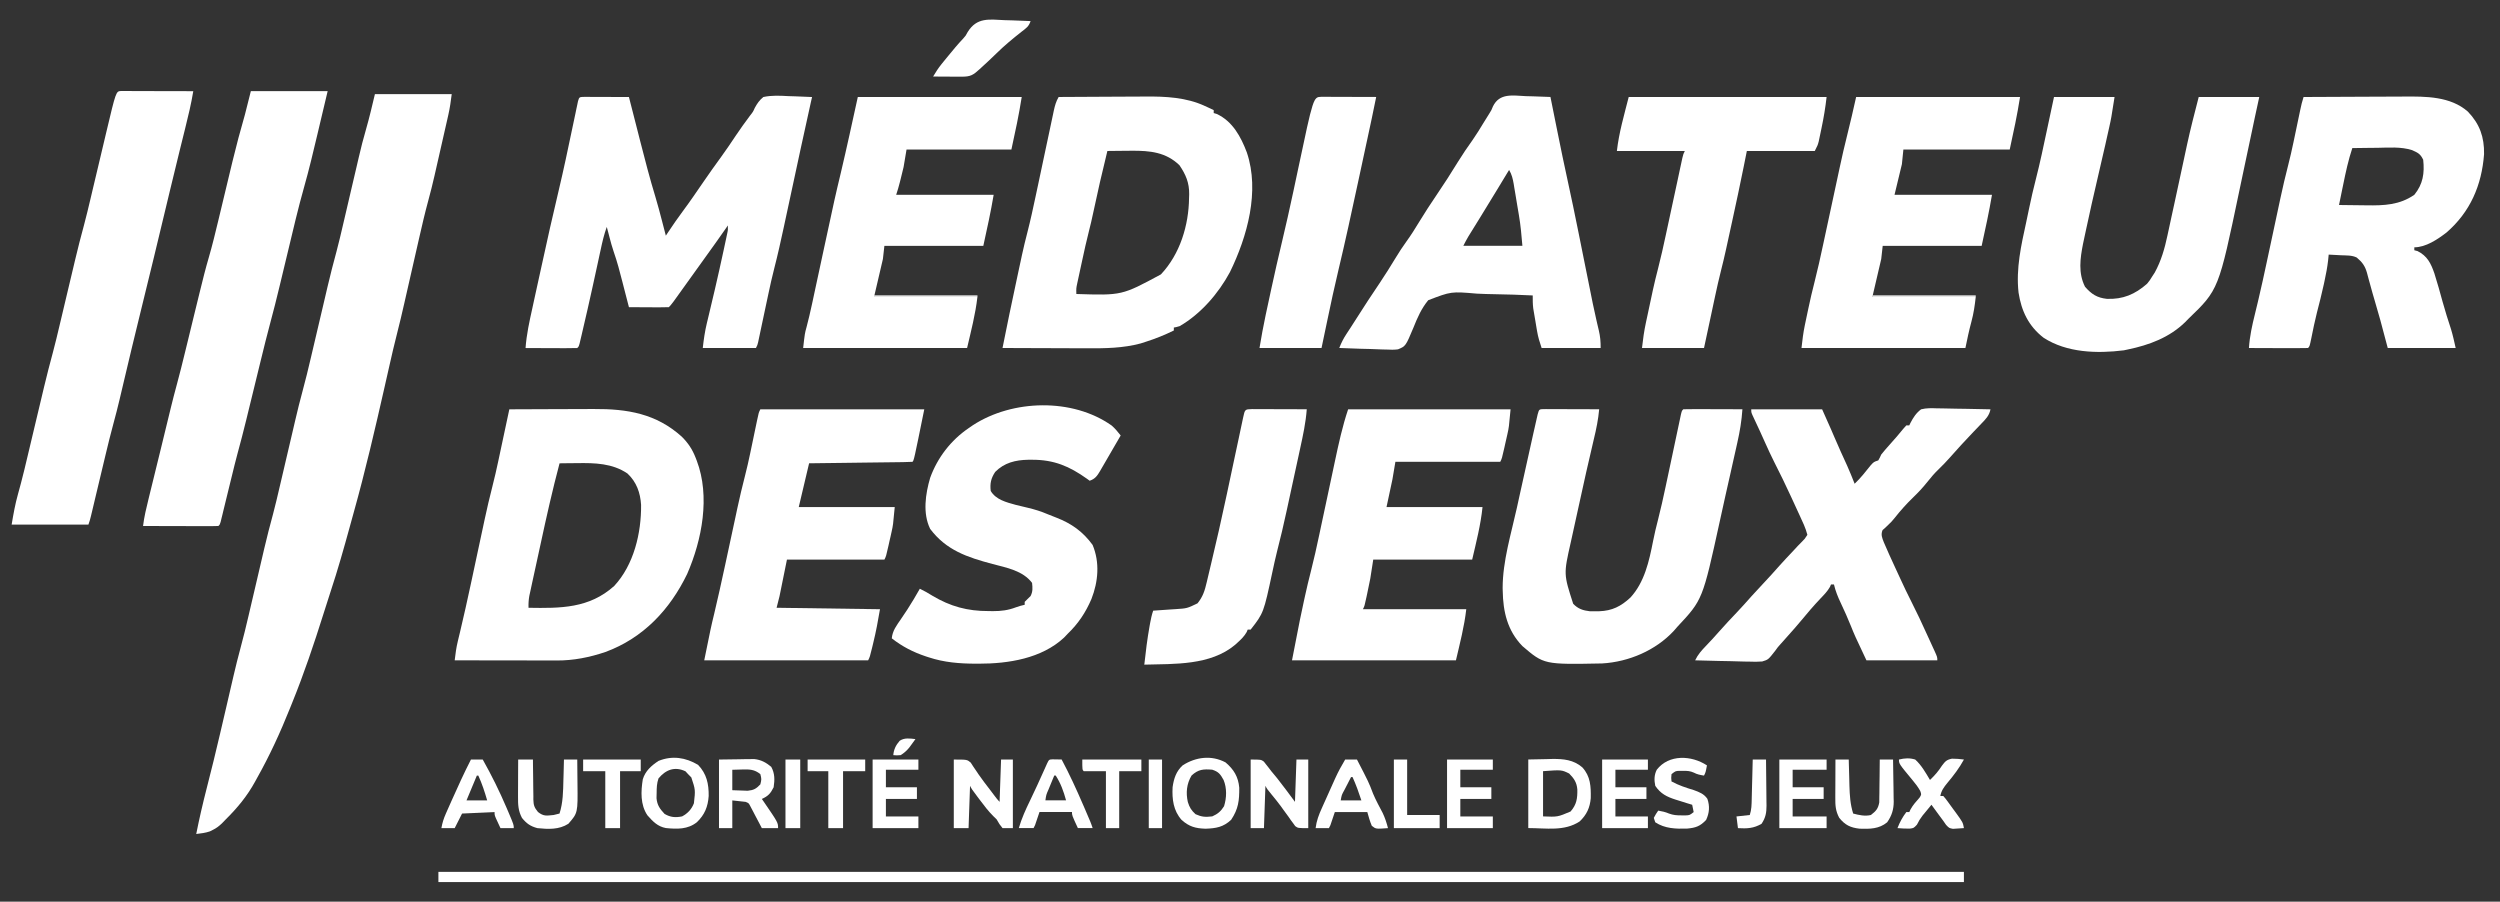
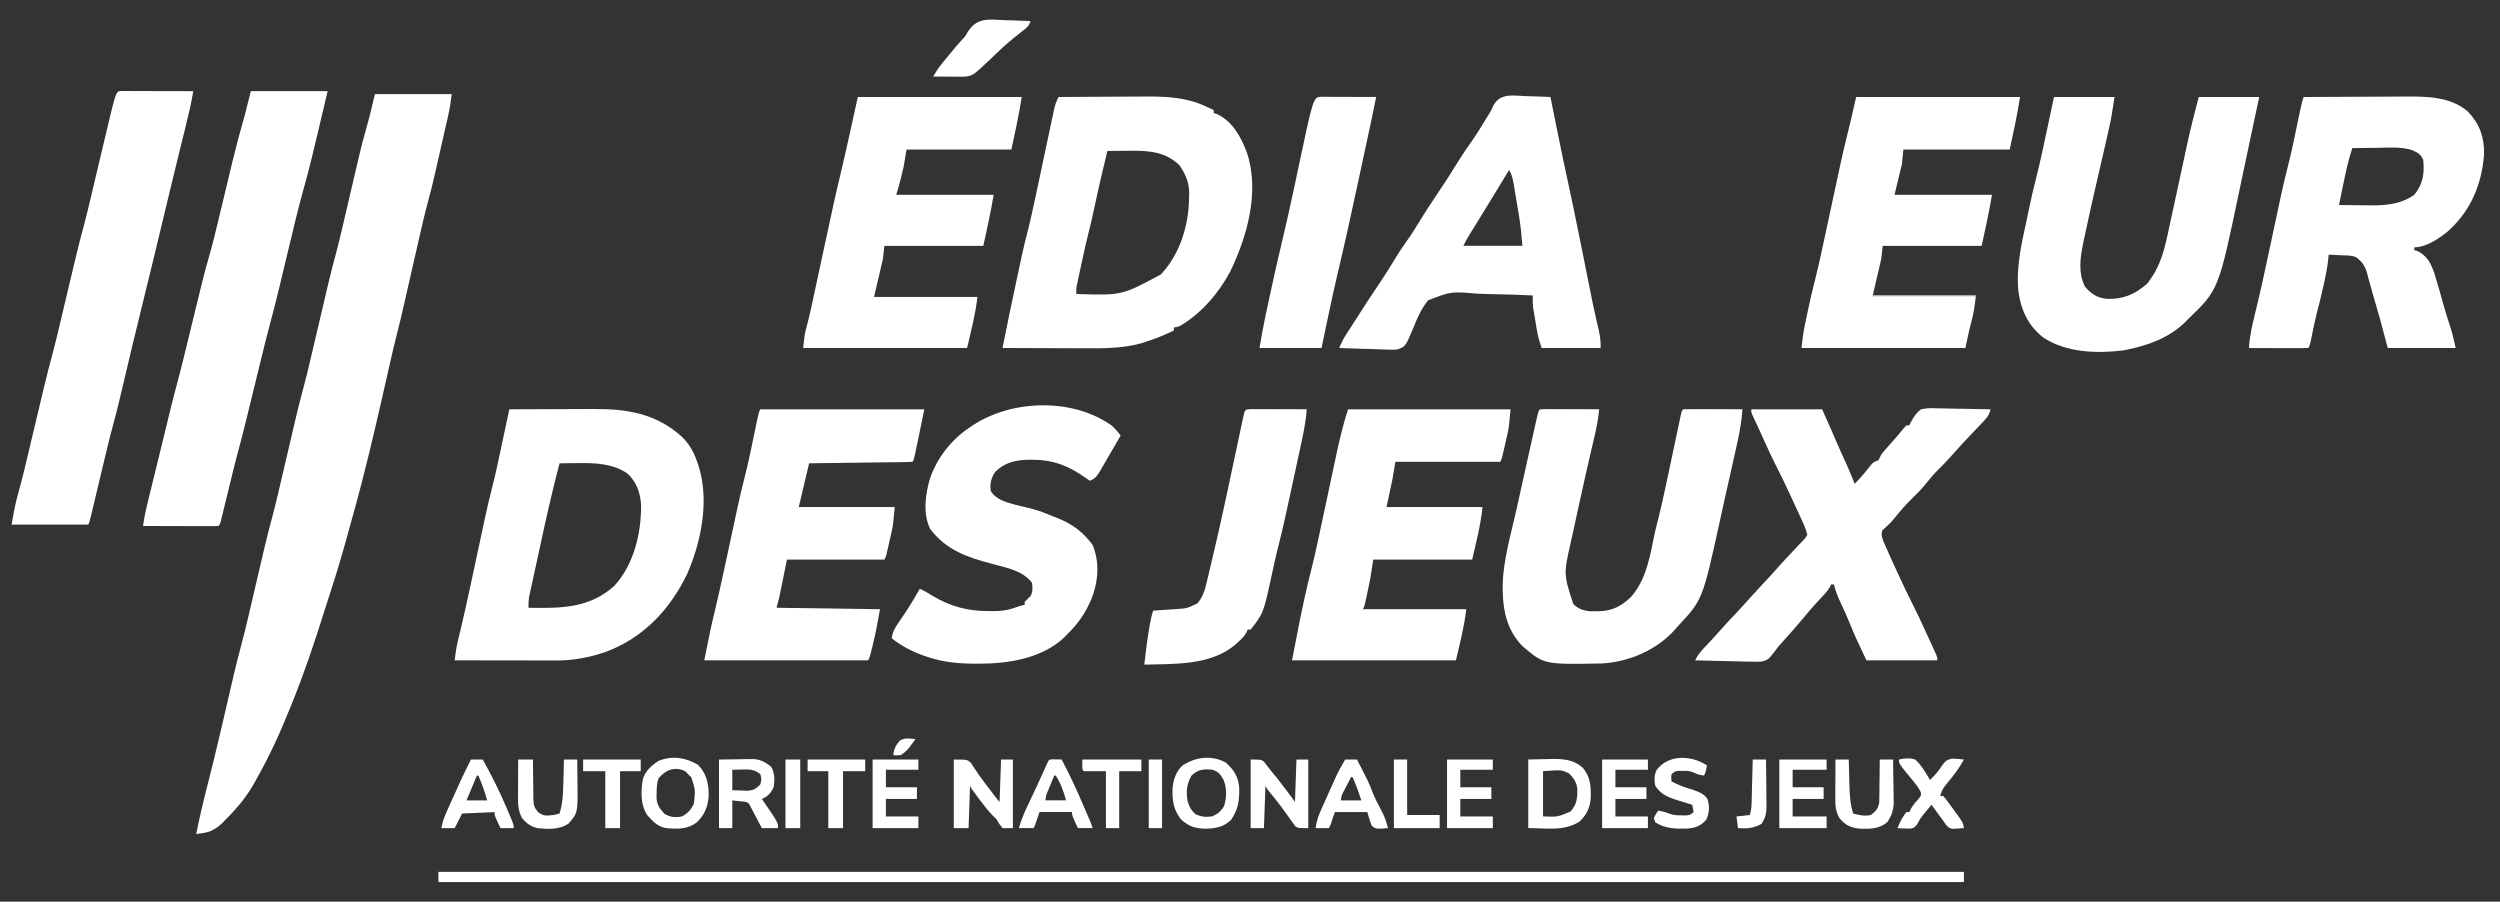
<svg xmlns="http://www.w3.org/2000/svg" width="122" height="44" viewBox="0 0 122 44" fill="none">
  <rect x="0" y="0" width="122" height="44" fill="#333333" stroke="none" />
  <path d="M18.296 4.593C19.533 4.593 20.77 4.593 22.044 4.593C22 4.938 21.958 5.254 21.882 5.589C21.864 5.668 21.846 5.748 21.828 5.829C21.799 5.955 21.799 5.955 21.77 6.084C21.75 6.172 21.73 6.261 21.709 6.352C21.667 6.538 21.624 6.725 21.582 6.911C21.528 7.147 21.474 7.383 21.421 7.619C21.369 7.848 21.317 8.076 21.265 8.305C21.247 8.388 21.228 8.471 21.208 8.557C21.112 8.977 21.008 9.395 20.894 9.812C20.733 10.402 20.596 10.997 20.46 11.594C20.434 11.709 20.408 11.825 20.381 11.94C20.313 12.241 20.244 12.543 20.175 12.844C20.066 13.325 19.956 13.807 19.846 14.289C19.809 14.454 19.771 14.62 19.733 14.786C19.62 15.284 19.503 15.781 19.376 16.276C19.241 16.802 19.119 17.33 19 17.86C18.938 18.137 18.875 18.413 18.812 18.689C18.799 18.747 18.786 18.804 18.773 18.863C18.306 20.923 17.83 22.977 17.261 25.011C17.197 25.238 17.135 25.465 17.073 25.693C16.781 26.755 16.483 27.814 16.136 28.86C16.013 29.23 15.896 29.603 15.779 29.976C15.32 31.434 14.836 32.871 14.261 34.289C14.209 34.419 14.209 34.419 14.156 34.55C13.683 35.735 13.158 36.878 12.531 37.992C12.502 38.045 12.473 38.097 12.444 38.151C12.056 38.855 11.59 39.419 11.018 39.986C10.955 40.05 10.893 40.114 10.829 40.181C10.68 40.321 10.561 40.414 10.378 40.503C10.334 40.525 10.289 40.547 10.243 40.571C10.024 40.647 9.806 40.671 9.576 40.699C9.726 39.945 9.899 39.199 10.09 38.455C10.317 37.574 10.533 36.692 10.739 35.807C10.752 35.754 10.764 35.702 10.776 35.648C10.863 35.277 10.949 34.905 11.036 34.534C11.123 34.157 11.21 33.781 11.298 33.404C11.332 33.258 11.366 33.111 11.4 32.965C11.505 32.516 11.615 32.07 11.736 31.625C11.88 31.1 12.007 30.572 12.131 30.041C12.169 29.875 12.208 29.709 12.247 29.543C12.33 29.191 12.412 28.838 12.495 28.485C12.591 28.076 12.686 27.666 12.782 27.257C12.82 27.095 12.858 26.934 12.895 26.772C13.027 26.207 13.171 25.647 13.324 25.088C13.44 24.652 13.542 24.213 13.644 23.774C13.683 23.608 13.722 23.442 13.761 23.276C13.844 22.924 13.926 22.571 14.008 22.218C14.104 21.809 14.2 21.399 14.296 20.99C14.334 20.828 14.371 20.667 14.409 20.505C14.52 20.031 14.635 19.559 14.764 19.089C14.912 18.547 15.043 18.002 15.171 17.455C15.212 17.279 15.253 17.103 15.295 16.928C15.383 16.555 15.47 16.182 15.558 15.809C15.659 15.376 15.761 14.943 15.863 14.51C15.903 14.339 15.943 14.168 15.983 13.997C16.119 13.417 16.266 12.841 16.423 12.267C16.539 11.831 16.641 11.393 16.743 10.954C16.782 10.787 16.821 10.621 16.86 10.454C16.97 9.982 17.08 9.51 17.19 9.038C17.258 8.747 17.326 8.455 17.395 8.164C17.433 8.002 17.47 7.84 17.508 7.678C17.616 7.216 17.729 6.758 17.864 6.303C18.027 5.738 18.16 5.164 18.296 4.593Z" fill="white" />
-   <path d="M28.54 4.727C28.64 4.727 28.741 4.728 28.841 4.729C28.894 4.729 28.946 4.729 29.001 4.729C29.169 4.729 29.338 4.73 29.507 4.731C29.622 4.731 29.736 4.732 29.85 4.732C30.131 4.733 30.411 4.734 30.692 4.735C30.704 4.782 30.715 4.828 30.728 4.876C30.853 5.365 30.978 5.854 31.103 6.342C31.15 6.524 31.196 6.706 31.242 6.888C31.475 7.799 31.709 8.708 31.984 9.608C32.099 9.989 32.2 10.373 32.3 10.758C32.319 10.83 32.338 10.903 32.357 10.978C32.403 11.152 32.448 11.326 32.493 11.501C32.528 11.448 32.563 11.396 32.599 11.341C32.835 10.989 33.072 10.639 33.327 10.299C33.671 9.837 33.995 9.36 34.321 8.885C34.607 8.469 34.898 8.057 35.196 7.65C35.443 7.311 35.676 6.964 35.908 6.616C36.129 6.288 36.358 5.967 36.595 5.651C36.747 5.459 36.747 5.459 36.832 5.268C36.953 5.045 37.053 4.898 37.25 4.735C37.66 4.646 38.054 4.668 38.471 4.691C38.583 4.695 38.695 4.698 38.807 4.701C39.081 4.708 39.355 4.721 39.628 4.735C39.611 4.811 39.594 4.886 39.576 4.964C39.401 5.739 39.231 6.515 39.065 7.292C39.021 7.495 38.977 7.698 38.934 7.902C38.809 8.478 38.685 9.055 38.562 9.632C38.485 9.988 38.409 10.343 38.332 10.699C38.303 10.833 38.274 10.966 38.246 11.1C38.102 11.771 37.953 12.44 37.782 13.104C37.677 13.512 37.586 13.921 37.499 14.333C37.484 14.406 37.468 14.478 37.452 14.553C37.404 14.779 37.356 15.005 37.308 15.231C37.245 15.533 37.18 15.834 37.116 16.136C37.102 16.205 37.087 16.274 37.072 16.345C37.052 16.44 37.052 16.44 37.031 16.537C37.02 16.592 37.008 16.648 36.996 16.706C36.962 16.842 36.962 16.842 36.89 16.984C36.033 16.984 35.177 16.984 34.295 16.984C34.343 16.559 34.398 16.168 34.498 15.756C34.511 15.702 34.524 15.647 34.538 15.591C34.565 15.475 34.593 15.358 34.621 15.242C34.695 14.934 34.768 14.626 34.84 14.317C34.855 14.255 34.87 14.192 34.885 14.128C35.033 13.497 35.172 12.864 35.309 12.231C35.319 12.18 35.33 12.13 35.342 12.078C35.372 11.937 35.403 11.795 35.433 11.653C35.45 11.574 35.467 11.494 35.484 11.412C35.527 11.214 35.527 11.214 35.52 11.002C35.482 11.058 35.443 11.113 35.404 11.17C35.085 11.627 34.763 12.081 34.436 12.532C34.192 12.868 33.95 13.206 33.71 13.544C32.775 14.855 32.775 14.855 32.638 14.99C32.493 14.997 32.349 14.998 32.205 14.997C32.117 14.997 32.03 14.997 31.94 14.997C31.847 14.996 31.755 14.995 31.66 14.995C31.568 14.995 31.475 14.994 31.38 14.994C31.151 14.993 30.921 14.992 30.692 14.99C30.675 14.927 30.659 14.863 30.642 14.798C30.581 14.559 30.519 14.321 30.457 14.082C30.431 13.98 30.404 13.877 30.378 13.774C30.249 13.271 30.12 12.771 29.947 12.28C29.866 12.046 29.804 11.807 29.741 11.568C29.729 11.52 29.716 11.472 29.703 11.422C29.672 11.306 29.641 11.19 29.611 11.074C29.478 11.438 29.394 11.806 29.313 12.184C29.298 12.251 29.284 12.317 29.269 12.385C29.238 12.527 29.207 12.669 29.177 12.812C29.097 13.181 29.016 13.551 28.935 13.921C28.919 13.994 28.903 14.067 28.886 14.143C28.747 14.778 28.602 15.412 28.453 16.045C28.433 16.134 28.412 16.222 28.391 16.314C28.372 16.393 28.353 16.472 28.334 16.554C28.317 16.622 28.301 16.691 28.285 16.761C28.242 16.913 28.242 16.913 28.169 16.984C27.983 16.991 27.798 16.993 27.611 16.991C27.555 16.991 27.499 16.991 27.441 16.991C27.262 16.991 27.083 16.99 26.904 16.989C26.783 16.988 26.662 16.988 26.54 16.988C26.243 16.987 25.945 16.986 25.647 16.984C25.694 16.325 25.834 15.691 25.977 15.047C26.003 14.927 26.029 14.807 26.055 14.687C26.11 14.435 26.165 14.184 26.22 13.932C26.29 13.617 26.359 13.301 26.428 12.985C26.698 11.742 26.976 10.5 27.272 9.262C27.508 8.271 27.716 7.274 27.925 6.277C27.976 6.034 28.027 5.791 28.079 5.549C28.094 5.475 28.11 5.401 28.125 5.325C28.14 5.257 28.154 5.19 28.169 5.121C28.181 5.062 28.194 5.002 28.206 4.941C28.266 4.715 28.29 4.736 28.54 4.727Z" fill="white" />
  <path d="M51.662 4.733C52.336 4.728 53.01 4.725 53.684 4.722C53.997 4.721 54.31 4.72 54.624 4.717C54.927 4.715 55.23 4.714 55.533 4.713C55.648 4.713 55.763 4.712 55.877 4.711C56.865 4.701 57.894 4.749 58.801 5.174C58.883 5.212 58.966 5.249 59.051 5.288C59.11 5.317 59.168 5.345 59.229 5.374C59.229 5.421 59.229 5.468 59.229 5.517C59.278 5.531 59.327 5.546 59.377 5.561C60.151 5.919 60.558 6.677 60.846 7.44C61.485 9.333 60.869 11.542 60.021 13.279C59.465 14.315 58.601 15.317 57.571 15.914C57.406 15.963 57.406 15.963 57.283 15.985C57.283 16.032 57.283 16.079 57.283 16.128C56.842 16.345 56.395 16.526 55.927 16.675C55.839 16.703 55.751 16.732 55.66 16.761C54.798 16.991 53.932 17.002 53.047 16.996C52.928 16.996 52.808 16.996 52.688 16.996C52.376 16.995 52.065 16.994 51.753 16.992C51.434 16.991 51.114 16.99 50.795 16.989C50.171 16.988 49.547 16.985 48.923 16.982C49.142 15.887 49.367 14.793 49.603 13.7C49.649 13.486 49.694 13.272 49.74 13.058C49.77 12.917 49.801 12.776 49.831 12.636C49.844 12.574 49.857 12.512 49.871 12.449C49.953 12.07 50.044 11.695 50.141 11.321C50.292 10.733 50.42 10.142 50.545 9.549C50.584 9.363 50.624 9.177 50.664 8.992C50.776 8.465 50.888 7.938 50.999 7.411C51.068 7.087 51.137 6.762 51.206 6.438C51.232 6.315 51.258 6.192 51.284 6.069C51.32 5.897 51.357 5.726 51.393 5.555C51.404 5.505 51.414 5.455 51.425 5.403C51.477 5.161 51.535 4.948 51.662 4.733ZM54.04 7.368C53.674 8.885 53.674 8.885 53.343 10.41C53.285 10.691 53.219 10.969 53.148 11.247C53.019 11.75 52.908 12.257 52.799 12.765C52.765 12.925 52.73 13.084 52.695 13.244C52.673 13.346 52.651 13.448 52.629 13.551C52.609 13.642 52.59 13.734 52.569 13.828C52.518 14.069 52.518 14.069 52.526 14.347C54.748 14.418 54.748 14.418 56.652 13.39C57.587 12.398 58.011 10.992 58.026 9.661C58.028 9.6 58.03 9.539 58.032 9.477C58.038 8.92 57.869 8.52 57.557 8.063C56.897 7.425 56.119 7.351 55.231 7.356C55.144 7.357 55.057 7.358 54.968 7.359C54.878 7.36 54.788 7.361 54.696 7.361C54.477 7.363 54.259 7.365 54.04 7.368Z" fill="white" />
  <path d="M24.855 19.975C25.515 19.971 26.174 19.969 26.833 19.967C27.139 19.966 27.445 19.965 27.751 19.964C28.047 19.962 28.344 19.962 28.64 19.961C28.752 19.961 28.864 19.96 28.977 19.96C30.618 19.949 32.026 20.186 33.271 21.31C33.584 21.622 33.784 21.924 33.945 22.334C33.963 22.381 33.982 22.429 34.001 22.478C34.664 24.221 34.262 26.341 33.533 28.011C32.693 29.748 31.394 31.136 29.545 31.817C28.776 32.078 27.985 32.236 27.171 32.232C27.09 32.232 27.09 32.232 27.007 32.232C26.83 32.232 26.652 32.231 26.475 32.231C26.351 32.23 26.228 32.23 26.104 32.23C25.78 32.23 25.455 32.229 25.131 32.228C24.8 32.228 24.468 32.227 24.137 32.227C23.488 32.226 22.838 32.225 22.189 32.224C22.226 31.907 22.266 31.599 22.342 31.289C22.358 31.221 22.375 31.153 22.391 31.084C22.409 31.011 22.427 30.938 22.445 30.862C22.633 30.075 22.808 29.285 22.978 28.493C22.99 28.436 23.002 28.379 23.015 28.321C23.116 27.85 23.217 27.378 23.317 26.907C23.393 26.553 23.469 26.198 23.545 25.844C23.58 25.682 23.615 25.52 23.649 25.357C23.766 24.81 23.893 24.267 24.032 23.725C24.139 23.311 24.232 22.896 24.321 22.478C24.336 22.406 24.352 22.333 24.368 22.258C24.416 22.031 24.465 21.804 24.513 21.577C24.547 21.421 24.58 21.265 24.613 21.109C24.694 20.731 24.775 20.353 24.855 19.975ZM27.306 22.61C26.959 23.918 26.664 25.236 26.379 26.558C26.317 26.843 26.255 27.128 26.193 27.413C26.144 27.635 26.096 27.857 26.048 28.079C26.025 28.185 26.002 28.29 25.979 28.395C25.947 28.541 25.916 28.687 25.885 28.833C25.867 28.916 25.849 28.998 25.83 29.083C25.796 29.281 25.785 29.46 25.792 29.66C27.358 29.686 28.751 29.692 29.972 28.596C30.934 27.562 31.299 26.006 31.285 24.64C31.248 24.046 31.064 23.523 30.621 23.108C29.882 22.605 29.025 22.588 28.157 22.601C28.005 22.602 27.853 22.604 27.701 22.605C27.503 22.608 27.503 22.608 27.306 22.61Z" fill="white" />
  <path d="M112.414 4.734C113.196 4.729 113.977 4.725 114.758 4.723C115.121 4.722 115.484 4.72 115.847 4.718C116.198 4.716 116.549 4.714 116.9 4.714C117.033 4.713 117.166 4.713 117.299 4.712C118.373 4.703 119.582 4.698 120.432 5.447C121.011 6.051 121.237 6.691 121.222 7.524C121.109 9.037 120.551 10.344 119.382 11.353C118.953 11.681 118.378 12.069 117.819 12.069C117.819 12.116 117.819 12.163 117.819 12.212C117.895 12.232 117.895 12.232 117.973 12.252C118.449 12.487 118.628 12.85 118.797 13.338C118.943 13.795 119.07 14.257 119.197 14.72C119.323 15.176 119.465 15.626 119.613 16.075C119.703 16.374 119.769 16.679 119.837 16.983C118.743 16.983 117.649 16.983 116.522 16.983C116.403 16.537 116.284 16.09 116.162 15.63C116.073 15.315 115.983 15.001 115.891 14.688C115.864 14.594 115.864 14.594 115.836 14.499C115.818 14.438 115.8 14.378 115.782 14.315C115.731 14.139 115.682 13.961 115.635 13.783C115.619 13.728 115.604 13.673 115.589 13.617C115.56 13.515 115.533 13.412 115.507 13.309C115.413 12.976 115.275 12.791 115.009 12.568C114.771 12.45 114.505 12.469 114.243 12.457C114.157 12.452 114.157 12.452 114.068 12.447C113.925 12.44 113.782 12.432 113.64 12.425C113.63 12.518 113.621 12.61 113.612 12.706C113.573 13.046 113.51 13.377 113.437 13.712C113.418 13.8 113.418 13.8 113.399 13.89C113.298 14.35 113.183 14.807 113.064 15.263C112.962 15.667 112.879 16.075 112.797 16.483C112.71 16.904 112.71 16.904 112.631 16.983C112.418 16.989 112.206 16.991 111.993 16.99C111.897 16.99 111.897 16.99 111.799 16.99C111.595 16.989 111.39 16.988 111.185 16.988C111.046 16.987 110.908 16.987 110.769 16.987C110.429 16.986 110.088 16.985 109.748 16.983C109.785 16.415 109.903 15.881 110.04 15.329C110.086 15.138 110.132 14.947 110.178 14.757C110.19 14.707 110.202 14.656 110.214 14.605C110.357 14.004 110.487 13.401 110.616 12.798C110.628 12.741 110.64 12.684 110.653 12.625C110.74 12.217 110.828 11.809 110.915 11.402C111.003 10.989 111.091 10.577 111.179 10.165C111.214 10.004 111.248 9.843 111.282 9.682C111.399 9.134 111.526 8.59 111.666 8.048C111.759 7.686 111.842 7.324 111.918 6.958C111.93 6.9 111.942 6.842 111.955 6.783C111.993 6.603 112.03 6.423 112.068 6.243C112.106 6.06 112.144 5.877 112.183 5.693C112.207 5.581 112.23 5.468 112.254 5.355C112.298 5.144 112.345 4.94 112.414 4.734ZM114.793 7.227C114.597 7.814 114.47 8.411 114.347 9.016C114.327 9.112 114.307 9.208 114.287 9.305C114.239 9.538 114.192 9.771 114.144 10.004C114.48 10.009 114.816 10.013 115.151 10.016C115.265 10.017 115.379 10.018 115.493 10.02C116.343 10.034 117.099 10.004 117.819 9.506C118.244 8.985 118.323 8.45 118.252 7.796C118.116 7.51 117.999 7.456 117.709 7.326C117.164 7.153 116.579 7.204 116.013 7.213C115.895 7.214 115.776 7.215 115.658 7.216C115.369 7.219 115.081 7.222 114.793 7.227Z" fill="white" />
  <path d="M12.242 4.446C13.479 4.446 14.716 4.446 15.99 4.446C15.864 4.975 15.739 5.505 15.613 6.034C15.571 6.213 15.528 6.392 15.486 6.571C15.284 7.423 15.083 8.274 14.844 9.116C14.546 10.17 14.299 11.238 14.044 12.302C13.924 12.803 13.804 13.303 13.683 13.803C13.67 13.857 13.658 13.91 13.644 13.965C13.495 14.583 13.342 15.199 13.175 15.812C13.021 16.381 12.882 16.952 12.742 17.524C12.722 17.604 12.722 17.604 12.702 17.686C12.607 18.074 12.513 18.462 12.418 18.849C12.323 19.239 12.228 19.629 12.132 20.018C12.095 20.172 12.057 20.325 12.02 20.478C11.884 21.036 11.739 21.591 11.588 22.145C11.494 22.494 11.408 22.844 11.323 23.195C11.288 23.337 11.253 23.48 11.218 23.622C11.164 23.842 11.111 24.061 11.057 24.281C11.005 24.497 10.952 24.712 10.899 24.927C10.883 24.993 10.867 25.059 10.851 25.128C10.828 25.219 10.828 25.219 10.805 25.312C10.792 25.365 10.779 25.419 10.766 25.474C10.729 25.597 10.729 25.597 10.657 25.668C10.542 25.675 10.427 25.677 10.311 25.676C10.238 25.676 10.164 25.676 10.088 25.676C10.008 25.676 9.928 25.676 9.846 25.675C9.764 25.675 9.683 25.675 9.599 25.675C9.337 25.675 9.076 25.674 8.815 25.673C8.638 25.672 8.461 25.672 8.284 25.672C7.85 25.671 7.416 25.67 6.981 25.668C7.035 25.221 7.14 24.79 7.248 24.352C7.277 24.234 7.277 24.234 7.306 24.113C7.369 23.857 7.432 23.601 7.495 23.345C7.538 23.169 7.581 22.994 7.624 22.818C7.708 22.474 7.793 22.131 7.877 21.787C7.97 21.407 8.063 21.028 8.154 20.648C8.177 20.555 8.2 20.462 8.222 20.368C8.261 20.21 8.299 20.051 8.338 19.892C8.429 19.517 8.526 19.143 8.628 18.77C8.77 18.247 8.901 17.721 9.029 17.194C9.068 17.036 9.107 16.878 9.145 16.72C9.255 16.271 9.364 15.822 9.473 15.374C9.554 15.044 9.634 14.714 9.715 14.384C9.728 14.33 9.741 14.277 9.755 14.222C9.891 13.667 10.028 13.114 10.189 12.566C10.365 11.962 10.512 11.35 10.659 10.738C10.672 10.684 10.685 10.63 10.698 10.574C10.793 10.181 10.887 9.789 10.981 9.396C11.088 8.948 11.195 8.501 11.303 8.054C11.322 7.973 11.322 7.973 11.342 7.891C11.529 7.117 11.733 6.351 11.954 5.586C12.049 5.21 12.144 4.834 12.242 4.446Z" fill="white" />
  <path d="M5.905 4.441C6.003 4.442 6.003 4.442 6.102 4.442C6.176 4.442 6.249 4.442 6.325 4.442C6.405 4.442 6.485 4.443 6.568 4.443C6.69 4.443 6.69 4.443 6.815 4.443C7.076 4.444 7.337 4.445 7.599 4.446C7.776 4.446 7.952 4.446 8.129 4.446C8.563 4.447 8.998 4.448 9.432 4.45C9.332 5.057 9.19 5.651 9.041 6.247C8.968 6.539 8.896 6.83 8.824 7.122C8.809 7.183 8.793 7.244 8.778 7.307C8.61 7.985 8.447 8.663 8.283 9.342C8.253 9.467 8.223 9.593 8.193 9.718C8.101 10.099 8.01 10.479 7.919 10.859C7.797 11.365 7.676 11.871 7.554 12.377C7.531 12.47 7.531 12.47 7.509 12.565C7.281 13.511 7.05 14.456 6.816 15.401C6.551 16.475 6.294 17.552 6.04 18.63C5.987 18.857 5.933 19.084 5.879 19.311C5.864 19.377 5.848 19.442 5.832 19.51C5.743 19.888 5.646 20.263 5.544 20.638C5.403 21.157 5.274 21.678 5.15 22.201C5.117 22.341 5.083 22.48 5.05 22.619C5.004 22.811 4.959 23.003 4.913 23.194C4.832 23.533 4.751 23.872 4.67 24.211C4.628 24.39 4.585 24.57 4.542 24.75C4.523 24.83 4.503 24.911 4.484 24.994C4.467 25.065 4.45 25.136 4.432 25.209C4.387 25.387 4.387 25.387 4.315 25.601C3.079 25.601 1.842 25.601 0.568 25.601C0.655 25.083 0.741 24.597 0.882 24.096C0.914 23.979 0.946 23.861 0.978 23.744C1.002 23.656 1.002 23.656 1.026 23.566C1.14 23.14 1.24 22.71 1.342 22.28C1.383 22.108 1.424 21.936 1.465 21.764C1.552 21.399 1.639 21.034 1.725 20.669C1.826 20.244 1.928 19.819 2.029 19.394C2.069 19.227 2.109 19.06 2.148 18.892C2.285 18.319 2.431 17.749 2.586 17.18C2.701 16.75 2.804 16.316 2.906 15.883C2.945 15.719 2.984 15.555 3.023 15.392C3.106 15.044 3.188 14.696 3.27 14.349C3.366 13.945 3.462 13.541 3.558 13.138C3.596 12.979 3.633 12.82 3.671 12.661C3.804 12.1 3.947 11.543 4.099 10.986C4.214 10.555 4.317 10.121 4.42 9.687C4.458 9.523 4.497 9.36 4.536 9.196C4.619 8.848 4.701 8.501 4.784 8.153C4.879 7.749 4.975 7.346 5.071 6.942C5.109 6.783 5.147 6.624 5.184 6.465C5.661 4.455 5.661 4.455 5.905 4.441Z" fill="white" />
  <path d="M75.43 19.964C75.551 19.964 75.673 19.965 75.795 19.965C75.89 19.965 75.89 19.965 75.988 19.965C76.193 19.966 76.398 19.967 76.603 19.968C76.741 19.968 76.88 19.968 77.018 19.969C77.359 19.97 77.699 19.971 78.04 19.972C77.995 20.468 77.9 20.936 77.782 21.42C77.523 22.505 77.282 23.593 77.045 24.683C76.996 24.906 76.947 25.129 76.898 25.352C76.837 25.627 76.777 25.902 76.717 26.177C76.694 26.28 76.672 26.383 76.649 26.485C76.304 28.017 76.304 28.017 76.771 29.463C77.006 29.712 77.253 29.792 77.591 29.831C77.688 29.832 77.785 29.832 77.882 29.831C77.958 29.83 77.958 29.83 78.036 29.829C78.674 29.809 79.105 29.587 79.564 29.161C80.255 28.412 80.479 27.378 80.669 26.41C80.738 26.057 80.822 25.709 80.912 25.361C81.048 24.828 81.168 24.293 81.281 23.755C81.314 23.602 81.346 23.449 81.379 23.296C81.459 22.918 81.539 22.539 81.62 22.161C81.688 21.837 81.756 21.514 81.825 21.191C81.857 21.04 81.889 20.89 81.921 20.739C81.94 20.648 81.959 20.558 81.979 20.465C81.996 20.385 82.013 20.305 82.03 20.223C82.075 20.043 82.075 20.043 82.147 19.972C82.361 19.966 82.572 19.964 82.785 19.965C82.881 19.965 82.881 19.965 82.979 19.965C83.183 19.966 83.388 19.967 83.593 19.968C83.732 19.968 83.87 19.968 84.009 19.969C84.349 19.97 84.69 19.971 85.03 19.972C84.993 20.527 84.905 21.056 84.782 21.599C84.764 21.678 84.747 21.757 84.729 21.838C84.672 22.093 84.615 22.348 84.557 22.603C84.517 22.779 84.478 22.956 84.439 23.133C84.36 23.484 84.281 23.834 84.202 24.185C84.108 24.607 84.015 25.028 83.923 25.45C83.088 29.269 83.088 29.269 81.859 30.583C81.802 30.649 81.744 30.715 81.685 30.783C80.801 31.738 79.49 32.3 78.184 32.376C75.349 32.431 75.349 32.431 74.291 31.527C73.557 30.767 73.35 29.848 73.333 28.834C73.332 28.787 73.33 28.739 73.329 28.691C73.331 27.38 73.744 26.049 74.025 24.775C74.069 24.575 74.112 24.376 74.156 24.176C74.376 23.168 74.599 22.159 74.827 21.152C74.85 21.053 74.872 20.955 74.894 20.857C74.924 20.721 74.955 20.585 74.986 20.45C75.003 20.373 75.021 20.296 75.039 20.216C75.113 19.939 75.118 19.973 75.43 19.964Z" fill="white" />
  <path d="M100.235 4.734C101.21 4.734 102.185 4.734 103.19 4.734C103.027 5.776 103.027 5.776 102.936 6.184C102.916 6.274 102.896 6.364 102.875 6.457C102.854 6.552 102.833 6.647 102.811 6.741C102.789 6.842 102.766 6.943 102.744 7.044C102.608 7.65 102.468 8.255 102.325 8.86C102.153 9.588 101.991 10.318 101.834 11.05C101.823 11.101 101.812 11.152 101.8 11.204C101.769 11.35 101.738 11.496 101.706 11.643C101.688 11.727 101.67 11.811 101.652 11.897C101.513 12.605 101.41 13.322 101.748 13.992C102.064 14.356 102.337 14.532 102.816 14.584C103.597 14.615 104.192 14.362 104.775 13.849C104.914 13.677 104.914 13.677 105.032 13.484C105.072 13.422 105.112 13.361 105.154 13.297C105.467 12.723 105.635 12.133 105.77 11.498C105.788 11.417 105.805 11.336 105.823 11.254C105.88 10.994 105.936 10.735 105.991 10.476C106.03 10.297 106.069 10.118 106.108 9.94C106.263 9.225 106.417 8.511 106.57 7.796C106.605 7.631 106.64 7.467 106.676 7.302C106.692 7.228 106.707 7.154 106.724 7.078C106.894 6.291 107.095 5.513 107.297 4.734C108.272 4.734 109.247 4.734 110.252 4.734C110.181 5.063 110.109 5.392 110.036 5.731C109.989 5.954 109.942 6.177 109.895 6.4C109.768 7.002 109.641 7.605 109.512 8.207C109.435 8.569 109.359 8.93 109.283 9.292C108.27 14.137 108.27 14.137 106.793 15.559C106.74 15.613 106.687 15.668 106.632 15.724C105.863 16.473 104.878 16.839 103.838 17.054C103.741 17.075 103.741 17.075 103.643 17.096C102.337 17.26 100.859 17.215 99.73 16.484C98.993 15.918 98.643 15.173 98.505 14.277C98.374 13.104 98.634 11.965 98.883 10.825C98.93 10.608 98.976 10.39 99.02 10.171C99.121 9.685 99.23 9.203 99.355 8.722C99.558 7.932 99.723 7.134 99.893 6.336C99.926 6.18 99.959 6.024 99.993 5.868C100.074 5.49 100.154 5.112 100.235 4.734Z" fill="white" />
  <path d="M85.461 19.975C86.603 19.975 87.744 19.975 88.92 19.975C89.244 20.694 89.244 20.694 89.366 20.978C89.392 21.04 89.419 21.101 89.446 21.165C89.487 21.259 89.487 21.259 89.528 21.355C89.727 21.815 89.929 22.272 90.141 22.726C90.272 23.016 90.389 23.311 90.506 23.607C90.798 23.33 91.04 23.021 91.29 22.707C91.443 22.539 91.443 22.539 91.659 22.468C91.736 22.334 91.736 22.334 91.803 22.183C91.864 22.104 91.927 22.027 91.994 21.952C92.031 21.91 92.067 21.868 92.106 21.824C92.163 21.759 92.163 21.759 92.222 21.693C92.297 21.607 92.373 21.522 92.448 21.436C92.504 21.373 92.504 21.373 92.56 21.31C92.665 21.189 92.766 21.065 92.867 20.941C92.92 20.881 92.973 20.82 93.028 20.759C93.076 20.759 93.123 20.759 93.172 20.759C93.192 20.717 93.213 20.675 93.233 20.633C93.37 20.371 93.509 20.154 93.749 19.975C94.011 19.908 94.262 19.917 94.532 19.927C94.644 19.928 94.644 19.928 94.758 19.929C94.995 19.931 95.232 19.938 95.469 19.944C95.631 19.947 95.792 19.949 95.953 19.951C96.347 19.956 96.742 19.965 97.136 19.975C97.074 20.29 96.896 20.462 96.677 20.687C96.598 20.77 96.519 20.853 96.44 20.935C96.4 20.977 96.359 21.019 96.318 21.062C96.137 21.251 95.958 21.443 95.78 21.635C95.747 21.671 95.714 21.706 95.68 21.743C95.497 21.94 95.317 22.14 95.141 22.343C94.974 22.533 94.8 22.711 94.618 22.886C94.411 23.087 94.228 23.296 94.051 23.523C93.836 23.795 93.607 24.038 93.357 24.279C93.031 24.594 92.739 24.922 92.458 25.277C92.308 25.459 92.308 25.459 92.148 25.612C92.099 25.658 92.051 25.705 92.001 25.753C91.958 25.791 91.914 25.829 91.869 25.869C91.776 26.094 91.846 26.243 91.931 26.464C92.105 26.871 92.287 27.274 92.474 27.675C92.546 27.83 92.617 27.985 92.689 28.14C92.891 28.58 93.097 29.018 93.318 29.449C93.558 29.918 93.778 30.395 93.996 30.874C94.065 31.025 94.135 31.175 94.204 31.326C94.248 31.422 94.292 31.519 94.336 31.615C94.357 31.66 94.377 31.705 94.399 31.751C94.541 32.065 94.541 32.065 94.541 32.224C93.4 32.224 92.258 32.224 91.082 32.224C90.51 31.013 90.51 31.013 90.321 30.542C90.169 30.169 90.009 29.802 89.835 29.438C89.69 29.135 89.574 28.847 89.497 28.521C89.449 28.521 89.402 28.521 89.353 28.521C89.337 28.56 89.32 28.599 89.303 28.639C89.18 28.856 89.016 29.023 88.844 29.202C88.519 29.545 88.214 29.898 87.915 30.264C87.705 30.52 87.484 30.767 87.263 31.014C87.18 31.107 87.098 31.2 87.015 31.294C86.975 31.338 86.936 31.381 86.895 31.427C86.756 31.581 86.756 31.581 86.636 31.75C86.293 32.19 86.293 32.19 85.997 32.28C85.785 32.298 85.582 32.297 85.369 32.287C85.255 32.285 85.255 32.285 85.139 32.284C84.898 32.281 84.657 32.272 84.416 32.264C84.252 32.261 84.088 32.258 83.924 32.255C83.523 32.248 83.123 32.238 82.723 32.224C82.852 31.949 83.031 31.748 83.241 31.53C83.313 31.453 83.386 31.376 83.458 31.299C83.493 31.262 83.528 31.225 83.564 31.187C83.68 31.063 83.792 30.936 83.903 30.809C84.18 30.493 84.469 30.189 84.758 29.884C85 29.626 85.238 29.366 85.471 29.099C85.656 28.892 85.847 28.689 86.038 28.485C86.309 28.197 86.576 27.905 86.837 27.607C87.062 27.355 87.294 27.11 87.526 26.865C87.597 26.79 87.667 26.714 87.736 26.638C87.806 26.563 87.877 26.49 87.951 26.419C88.071 26.301 88.071 26.301 88.2 26.1C88.117 25.768 87.966 25.461 87.823 25.152C87.8 25.102 87.778 25.053 87.754 25.003C87.707 24.899 87.659 24.795 87.611 24.691C87.539 24.536 87.467 24.38 87.396 24.224C87.137 23.66 86.866 23.103 86.584 22.55C86.426 22.237 86.28 21.92 86.137 21.6C86.082 21.478 86.027 21.356 85.972 21.235C85.933 21.149 85.933 21.149 85.894 21.061C85.771 20.79 85.645 20.521 85.517 20.253C85.461 20.118 85.461 20.118 85.461 19.975Z" fill="white" />
  <path d="M65.789 19.974C68.405 19.974 71.021 19.974 73.716 19.974C73.635 20.855 73.635 20.855 73.561 21.187C73.545 21.258 73.529 21.328 73.513 21.401C73.497 21.472 73.481 21.543 73.464 21.616C73.448 21.689 73.431 21.763 73.415 21.838C73.294 22.374 73.294 22.374 73.212 22.537C71.523 22.537 69.835 22.537 68.095 22.537C68.047 22.819 68 23.101 67.951 23.392C67.856 23.838 67.76 24.285 67.662 24.745C69.208 24.745 70.754 24.745 72.347 24.745C72.259 25.611 72.04 26.46 71.842 27.309C70.249 27.309 68.656 27.309 67.014 27.309C66.966 27.614 66.919 27.92 66.87 28.235C66.822 28.477 66.774 28.719 66.721 28.96C66.709 29.019 66.696 29.078 66.683 29.139C66.591 29.569 66.591 29.569 66.51 29.73C68.174 29.73 69.839 29.73 71.554 29.73C71.459 30.572 71.242 31.397 71.05 32.223C68.41 32.223 65.77 32.223 63.05 32.223C63.469 30.069 63.469 30.069 63.631 29.329C63.648 29.252 63.664 29.175 63.682 29.096C63.772 28.681 63.87 28.27 63.976 27.86C64.126 27.275 64.255 26.687 64.38 26.097C64.418 25.915 64.457 25.732 64.496 25.55C64.579 25.163 64.662 24.776 64.744 24.389C64.84 23.939 64.935 23.49 65.031 23.041C65.069 22.863 65.107 22.686 65.144 22.509C65.326 21.655 65.51 20.802 65.789 19.974Z" fill="white" />
  <path d="M37.105 19.974C39.745 19.974 42.385 19.974 45.105 19.974C44.6 22.466 44.6 22.466 44.528 22.537C44.371 22.546 44.214 22.55 44.057 22.552C44.008 22.553 43.959 22.553 43.908 22.554C43.745 22.556 43.581 22.558 43.418 22.56C43.305 22.561 43.192 22.563 43.079 22.564C42.781 22.568 42.483 22.572 42.185 22.575C41.828 22.579 41.47 22.584 41.113 22.589C40.57 22.596 40.027 22.602 39.484 22.609C39.234 23.666 39.234 23.666 38.979 24.745C40.525 24.745 42.071 24.745 43.663 24.745C43.582 25.627 43.582 25.627 43.508 25.958C43.484 26.064 43.484 26.064 43.461 26.172C43.436 26.279 43.436 26.279 43.411 26.387C43.387 26.497 43.387 26.497 43.362 26.61C43.242 27.145 43.242 27.145 43.159 27.309C41.589 27.309 40.02 27.309 38.403 27.309C38.284 27.896 38.165 28.484 38.042 29.089C37.995 29.277 37.947 29.465 37.898 29.659C40.395 29.694 40.395 29.694 42.943 29.73C42.849 30.288 42.749 30.83 42.614 31.377C42.598 31.443 42.582 31.509 42.566 31.578C42.448 32.061 42.448 32.061 42.366 32.223C39.727 32.223 37.087 32.223 34.367 32.223C34.691 30.621 34.691 30.621 34.855 29.942C35.031 29.202 35.196 28.459 35.356 27.715C35.368 27.662 35.379 27.609 35.391 27.555C35.485 27.117 35.579 26.68 35.673 26.243C35.744 25.913 35.814 25.584 35.886 25.255C35.918 25.104 35.95 24.954 35.982 24.803C36.096 24.272 36.221 23.745 36.356 23.22C36.449 22.856 36.533 22.491 36.609 22.124C36.621 22.066 36.633 22.008 36.646 21.948C36.684 21.768 36.721 21.587 36.759 21.407C36.797 21.223 36.835 21.039 36.874 20.855C36.898 20.742 36.921 20.629 36.945 20.516C37.025 20.132 37.025 20.132 37.105 19.974Z" fill="white" />
  <path d="M90.579 4.734C93.219 4.734 95.859 4.734 98.578 4.734C98.444 5.594 98.261 6.447 98.074 7.298C96.362 7.298 94.649 7.298 92.885 7.298C92.85 7.65 92.85 7.65 92.813 8.01C92.694 8.503 92.575 8.997 92.453 9.505C94.022 9.505 95.592 9.505 97.209 9.505C97.068 10.341 96.887 11.17 96.705 11.998C95.111 11.998 93.518 11.998 91.876 11.998C91.853 12.209 91.829 12.421 91.804 12.639C91.662 13.25 91.519 13.861 91.372 14.49C93.037 14.49 94.701 14.49 96.416 14.49C96.369 14.915 96.315 15.291 96.205 15.697C96.09 16.124 96 16.548 95.912 16.983C93.272 16.983 90.632 16.983 87.913 16.983C87.956 16.597 87.998 16.243 88.076 15.868C88.103 15.739 88.103 15.739 88.131 15.607C88.149 15.519 88.168 15.431 88.187 15.341C88.214 15.211 88.214 15.211 88.242 15.08C88.335 14.637 88.436 14.198 88.55 13.759C88.704 13.157 88.837 12.551 88.967 11.944C89.008 11.752 89.05 11.56 89.091 11.368C89.179 10.961 89.266 10.554 89.354 10.146C89.456 9.673 89.557 9.2 89.659 8.727C89.7 8.541 89.74 8.354 89.779 8.167C89.894 7.636 90.012 7.106 90.147 6.579C90.303 5.967 90.44 5.35 90.579 4.734Z" fill="white" />
  <path d="M41.861 4.734C44.501 4.734 47.14 4.734 49.86 4.734C49.726 5.594 49.543 6.447 49.356 7.298C47.667 7.298 45.979 7.298 44.239 7.298C44.191 7.58 44.144 7.862 44.095 8.152C44.048 8.357 44 8.559 43.946 8.762C43.934 8.811 43.921 8.859 43.908 8.91C43.856 9.111 43.801 9.308 43.734 9.505C45.304 9.505 46.874 9.505 48.491 9.505C48.35 10.341 48.169 11.17 47.986 11.998C46.393 11.998 44.8 11.998 43.158 11.998C43.134 12.209 43.11 12.421 43.086 12.639C42.943 13.25 42.8 13.861 42.654 14.49C44.318 14.49 45.983 14.49 47.698 14.49C47.603 15.332 47.386 16.157 47.194 16.983C44.554 16.983 41.914 16.983 39.194 16.983C39.275 16.268 39.275 16.268 39.361 15.957C39.456 15.598 39.54 15.238 39.618 14.875C39.63 14.82 39.642 14.764 39.655 14.707C39.68 14.589 39.705 14.472 39.73 14.354C39.771 14.165 39.812 13.976 39.852 13.787C39.968 13.25 40.084 12.713 40.199 12.175C40.747 9.627 40.747 9.627 41.038 8.41C41.327 7.188 41.592 5.96 41.861 4.734Z" fill="white" />
  <path d="M74.464 4.692C74.58 4.695 74.696 4.698 74.812 4.701C75.096 4.708 75.379 4.719 75.662 4.732C75.679 4.819 75.697 4.906 75.715 4.995C75.781 5.327 75.848 5.66 75.915 5.992C75.944 6.134 75.972 6.276 76.001 6.417C76.165 7.237 76.335 8.055 76.514 8.872C76.687 9.663 76.852 10.456 77.011 11.249C77.023 11.306 77.034 11.363 77.046 11.421C77.129 11.829 77.21 12.238 77.292 12.646C77.375 13.058 77.458 13.47 77.541 13.881C77.573 14.042 77.605 14.203 77.638 14.364C77.658 14.465 77.678 14.566 77.699 14.668C77.709 14.717 77.719 14.766 77.729 14.817C77.784 15.085 77.842 15.352 77.904 15.618C77.917 15.676 77.93 15.733 77.944 15.793C77.97 15.903 77.996 16.013 78.022 16.123C78.093 16.425 78.112 16.664 78.112 16.981C77.161 16.981 76.21 16.981 75.23 16.981C75.131 16.69 75.059 16.45 75.008 16.153C74.996 16.08 74.983 16.006 74.97 15.93C74.958 15.854 74.945 15.778 74.932 15.699C74.913 15.585 74.913 15.585 74.893 15.469C74.874 15.358 74.874 15.358 74.855 15.245C74.844 15.179 74.833 15.112 74.821 15.043C74.796 14.833 74.796 14.629 74.797 14.418C74.176 14.387 73.555 14.366 72.933 14.357C72.644 14.352 72.355 14.345 72.067 14.329C70.815 14.222 70.815 14.222 69.697 14.651C69.367 15.053 69.171 15.497 68.981 15.976C68.597 16.893 68.597 16.893 68.222 17.048C68.033 17.072 67.862 17.07 67.672 17.058C67.605 17.057 67.539 17.056 67.47 17.054C67.259 17.05 67.049 17.04 66.838 17.03C66.695 17.026 66.551 17.023 66.408 17.02C66.057 17.011 65.707 16.997 65.356 16.981C65.454 16.733 65.56 16.519 65.708 16.296C65.752 16.228 65.797 16.16 65.843 16.089C65.868 16.051 65.894 16.012 65.92 15.972C66.016 15.825 66.111 15.676 66.205 15.527C66.57 14.954 66.938 14.384 67.322 13.822C67.595 13.42 67.849 13.005 68.103 12.59C68.272 12.314 68.444 12.044 68.635 11.783C68.862 11.472 69.062 11.149 69.261 10.821C69.532 10.379 69.811 9.945 70.104 9.517C70.467 8.986 70.812 8.445 71.149 7.896C71.375 7.531 71.614 7.179 71.865 6.829C72.051 6.563 72.219 6.287 72.387 6.01C72.484 5.85 72.581 5.691 72.682 5.535C72.784 5.374 72.784 5.374 72.856 5.192C73.177 4.531 73.822 4.661 74.464 4.692ZM73.644 8.293C73.62 8.332 73.597 8.371 73.572 8.411C73.497 8.535 73.422 8.659 73.347 8.782C73.256 8.932 73.165 9.082 73.074 9.233C72.818 9.655 72.562 10.076 72.302 10.496C72.234 10.607 72.234 10.607 72.165 10.719C72.074 10.865 71.983 11.012 71.893 11.158C71.83 11.259 71.83 11.259 71.766 11.363C71.729 11.423 71.691 11.483 71.653 11.546C71.566 11.692 71.487 11.844 71.41 11.996C72.361 11.996 73.313 11.996 74.293 11.996C74.25 11.491 74.209 11.004 74.124 10.507C74.115 10.452 74.106 10.397 74.096 10.341C74.077 10.226 74.058 10.112 74.038 9.998C74.009 9.823 73.98 9.648 73.951 9.473C73.932 9.361 73.913 9.249 73.894 9.137C73.886 9.085 73.877 9.033 73.869 8.979C73.825 8.729 73.777 8.512 73.644 8.293Z" fill="white" />
  <path d="M54.248 20.765C54.419 20.912 54.549 21.075 54.689 21.252C54.521 21.544 54.352 21.835 54.181 22.127C54.124 22.226 54.066 22.325 54.009 22.424C53.927 22.567 53.844 22.709 53.76 22.852C53.735 22.896 53.709 22.94 53.683 22.986C53.545 23.22 53.441 23.371 53.176 23.46C53.11 23.412 53.11 23.412 53.043 23.363C52.184 22.751 51.434 22.434 50.37 22.436C50.275 22.436 50.275 22.436 50.178 22.436C49.557 22.448 49.01 22.578 48.563 23.032C48.359 23.346 48.305 23.586 48.347 23.958C48.599 24.385 49.111 24.512 49.57 24.638C49.767 24.688 49.966 24.735 50.164 24.781C50.496 24.86 50.805 24.955 51.118 25.09C51.258 25.15 51.401 25.206 51.545 25.259C52.291 25.547 52.849 25.947 53.32 26.593C53.675 27.447 53.596 28.379 53.263 29.23C52.977 29.895 52.622 30.431 52.095 30.937C52.038 30.996 51.982 31.056 51.924 31.117C50.83 32.136 49.204 32.39 47.766 32.388C47.717 32.388 47.668 32.388 47.617 32.388C46.823 32.385 46.078 32.327 45.321 32.077C45.272 32.061 45.224 32.045 45.174 32.029C44.561 31.824 44.027 31.55 43.519 31.151C43.553 30.778 43.754 30.522 43.96 30.221C44.032 30.113 44.104 30.006 44.176 29.898C44.211 29.845 44.247 29.792 44.283 29.738C44.498 29.409 44.694 29.07 44.888 28.73C45.102 28.831 45.3 28.947 45.501 29.072C46.382 29.597 47.218 29.823 48.239 29.82C48.31 29.821 48.38 29.822 48.453 29.823C48.859 29.824 49.196 29.782 49.576 29.637C49.717 29.584 49.857 29.547 50.005 29.513C50.005 29.466 50.005 29.419 50.005 29.37C50.099 29.274 50.196 29.179 50.293 29.086C50.406 28.862 50.391 28.691 50.365 28.445C49.915 27.847 49.126 27.706 48.437 27.523C47.209 27.198 46.173 26.851 45.392 25.81C45.02 25.052 45.162 24.101 45.392 23.317C45.748 22.335 46.401 21.485 47.266 20.896C47.337 20.847 47.409 20.798 47.482 20.747C49.414 19.492 52.337 19.414 54.248 20.765Z" fill="white" />
-   <path d="M79.481 4.734C82.667 4.734 85.854 4.734 89.138 4.734C89.079 5.253 88.998 5.743 88.89 6.252C88.874 6.328 88.858 6.404 88.842 6.483C88.827 6.556 88.811 6.629 88.795 6.705C88.775 6.804 88.775 6.804 88.753 6.905C88.705 7.084 88.705 7.084 88.561 7.369C87.467 7.369 86.373 7.369 85.246 7.369C85.195 7.624 85.144 7.879 85.091 8.142C84.913 9.026 84.725 9.907 84.532 10.788C84.48 11.026 84.428 11.264 84.376 11.502C84.342 11.657 84.308 11.811 84.275 11.966C84.26 12.035 84.245 12.105 84.229 12.176C84.153 12.522 84.072 12.866 83.984 13.208C83.879 13.621 83.787 14.035 83.698 14.451C83.682 14.524 83.666 14.598 83.65 14.673C83.601 14.903 83.552 15.133 83.503 15.363C83.469 15.52 83.435 15.677 83.402 15.835C83.32 16.217 83.238 16.6 83.156 16.983C82.157 16.983 81.158 16.983 80.129 16.983C80.177 16.554 80.233 16.147 80.324 15.727C80.336 15.671 80.348 15.614 80.361 15.556C80.386 15.438 80.412 15.319 80.437 15.2C80.475 15.022 80.513 14.844 80.551 14.667C80.576 14.55 80.601 14.433 80.626 14.316C80.637 14.265 80.648 14.214 80.659 14.161C80.736 13.805 80.824 13.451 80.915 13.098C81.054 12.554 81.177 12.007 81.294 11.457C81.329 11.295 81.364 11.132 81.399 10.97C81.473 10.627 81.546 10.284 81.62 9.941C81.706 9.54 81.792 9.139 81.879 8.738C81.913 8.578 81.947 8.418 81.981 8.258C82.002 8.161 82.023 8.064 82.044 7.967C82.062 7.882 82.081 7.797 82.099 7.71C82.147 7.511 82.147 7.511 82.219 7.369C81.125 7.369 80.031 7.369 78.904 7.369C79.004 6.476 79.26 5.606 79.481 4.734Z" fill="white" />
  <path d="M61.094 19.964C61.219 19.964 61.344 19.965 61.468 19.965C61.534 19.965 61.599 19.965 61.667 19.965C61.877 19.966 62.087 19.967 62.297 19.968C62.439 19.968 62.581 19.968 62.723 19.969C63.072 19.97 63.421 19.971 63.77 19.972C63.722 20.622 63.587 21.247 63.448 21.882C63.423 21.998 63.398 22.114 63.373 22.23C63.321 22.473 63.268 22.715 63.215 22.957C63.148 23.265 63.082 23.572 63.015 23.88C62.964 24.119 62.912 24.359 62.86 24.598C62.835 24.711 62.811 24.824 62.786 24.938C62.643 25.599 62.49 26.256 62.32 26.911C62.237 27.24 62.166 27.57 62.095 27.902C61.665 29.912 61.665 29.912 61.031 30.726C60.983 30.726 60.936 30.726 60.887 30.726C60.871 30.765 60.854 30.805 60.837 30.846C60.714 31.061 60.568 31.199 60.383 31.367C60.346 31.401 60.309 31.434 60.271 31.469C59.064 32.478 57.321 32.395 55.842 32.435C55.91 31.805 55.987 31.18 56.099 30.556C56.108 30.505 56.117 30.454 56.127 30.401C56.165 30.195 56.207 30 56.275 29.8C56.325 29.797 56.375 29.794 56.427 29.79C56.655 29.775 56.884 29.759 57.112 29.742C57.191 29.737 57.27 29.732 57.352 29.727C57.927 29.69 57.927 29.69 58.437 29.444C58.703 29.12 58.795 28.815 58.888 28.414C58.963 28.092 59.039 27.77 59.117 27.448C59.369 26.398 59.607 25.345 59.832 24.288C59.846 24.226 59.859 24.164 59.873 24.1C59.982 23.588 60.091 23.076 60.199 22.565C60.282 22.178 60.364 21.791 60.447 21.404C60.485 21.224 60.523 21.045 60.561 20.865C60.584 20.757 60.607 20.649 60.63 20.541C60.641 20.491 60.651 20.441 60.662 20.39C60.751 19.974 60.751 19.974 61.094 19.964Z" fill="white" />
  <path d="M21.394 42.546C45.961 42.546 70.528 42.546 95.839 42.546C95.839 42.71 95.839 42.875 95.839 43.044C71.272 43.044 46.705 43.044 21.394 43.044C21.394 42.88 21.394 42.715 21.394 42.546Z" fill="white" />
  <path d="M64.482 4.724C64.607 4.724 64.732 4.725 64.856 4.725C64.922 4.725 64.987 4.725 65.055 4.726C65.265 4.726 65.475 4.727 65.685 4.728C65.827 4.728 65.969 4.728 66.111 4.729C66.46 4.73 66.809 4.731 67.158 4.732C67.019 5.432 66.868 6.128 66.718 6.825C66.696 6.925 66.696 6.925 66.674 7.027C66.598 7.381 66.522 7.735 66.446 8.089C66.383 8.377 66.322 8.665 66.26 8.952C65.954 10.373 65.648 11.793 65.309 13.207C65.12 13.996 64.95 14.789 64.784 15.584C64.687 16.045 64.591 16.506 64.491 16.981C63.492 16.981 62.493 16.981 61.464 16.981C61.554 16.445 61.648 15.916 61.762 15.386C61.777 15.318 61.791 15.25 61.806 15.18C61.837 15.036 61.868 14.893 61.899 14.749C61.945 14.538 61.99 14.327 62.035 14.115C62.205 13.325 62.385 12.538 62.573 11.752C62.756 10.986 62.929 10.217 63.093 9.446C63.109 9.371 63.109 9.371 63.126 9.295C63.201 8.94 63.276 8.585 63.352 8.231C64.091 4.735 64.091 4.735 64.482 4.724Z" fill="white" />
  <path d="M49.032 0.984C49.154 0.988 49.277 0.991 49.399 0.994C49.697 1.002 49.995 1.014 50.293 1.029C50.202 1.298 50.086 1.367 49.861 1.541C49.427 1.883 49.003 2.232 48.611 2.62C48.391 2.837 48.165 3.046 47.937 3.254C47.895 3.293 47.854 3.332 47.81 3.371C47.49 3.664 47.362 3.744 46.93 3.742C46.849 3.742 46.768 3.742 46.685 3.741C46.6 3.741 46.516 3.74 46.428 3.74C46.343 3.739 46.258 3.739 46.17 3.739C45.959 3.738 45.748 3.737 45.536 3.735C45.662 3.523 45.789 3.322 45.945 3.131C45.981 3.086 46.017 3.042 46.053 2.997C46.091 2.951 46.128 2.905 46.167 2.858C46.206 2.811 46.245 2.763 46.285 2.714C46.515 2.432 46.747 2.151 46.999 1.887C47.129 1.742 47.129 1.742 47.224 1.561C47.67 0.84 48.267 0.946 49.032 0.984Z" fill="white" />
  <path d="M74.58 37.063C74.876 37.057 75.171 37.051 75.476 37.045C75.568 37.042 75.66 37.04 75.755 37.037C76.303 37.032 76.788 37.077 77.216 37.446C77.621 37.887 77.639 38.384 77.629 38.952C77.587 39.42 77.431 39.758 77.089 40.085C76.34 40.582 75.45 40.41 74.58 40.41C74.58 39.306 74.58 38.201 74.58 37.063ZM75.301 37.633C75.301 38.361 75.301 39.09 75.301 39.84C76.01 39.87 76.01 39.87 76.644 39.601C76.945 39.256 76.98 38.96 76.974 38.523C76.944 38.18 76.813 37.99 76.575 37.748C76.204 37.566 76.204 37.566 75.301 37.633Z" fill="white" />
  <path d="M46.545 37.066C47.194 37.066 47.194 37.066 47.369 37.213C47.414 37.282 47.459 37.351 47.505 37.422C47.557 37.499 47.61 37.576 47.664 37.655C47.692 37.697 47.72 37.739 47.749 37.783C47.926 38.042 48.12 38.29 48.311 38.539C48.386 38.637 48.46 38.736 48.534 38.834C48.65 38.988 48.65 38.988 48.78 39.131C48.803 38.45 48.827 37.768 48.852 37.066C49.042 37.066 49.232 37.066 49.428 37.066C49.428 38.17 49.428 39.275 49.428 40.413C49.262 40.413 49.095 40.413 48.924 40.413C48.771 40.222 48.771 40.222 48.636 39.986C48.583 39.934 48.53 39.883 48.475 39.829C48.231 39.586 48.03 39.322 47.825 39.047C47.786 38.995 47.747 38.944 47.706 38.89C47.421 38.511 47.421 38.511 47.338 38.348C47.314 39.029 47.291 39.711 47.266 40.413C47.028 40.413 46.791 40.413 46.545 40.413C46.545 39.309 46.545 38.204 46.545 37.066Z" fill="white" />
  <path d="M61.032 37.066C61.537 37.066 61.537 37.066 61.676 37.166C61.712 37.212 61.748 37.258 61.785 37.306C61.826 37.358 61.868 37.411 61.911 37.465C61.975 37.549 61.975 37.549 62.041 37.636C62.136 37.75 62.231 37.864 62.325 37.978C62.624 38.356 62.909 38.744 63.195 39.131C63.218 38.45 63.242 37.768 63.267 37.066C63.457 37.066 63.647 37.066 63.843 37.066C63.843 38.17 63.843 39.275 63.843 40.413C63.339 40.413 63.339 40.413 63.205 40.313C63.155 40.244 63.155 40.244 63.105 40.173C63.048 40.097 63.048 40.097 62.99 40.019C62.952 39.964 62.914 39.909 62.875 39.852C62.794 39.741 62.712 39.63 62.631 39.519C62.572 39.437 62.572 39.437 62.513 39.354C62.368 39.157 62.216 38.968 62.059 38.779C61.833 38.505 61.833 38.505 61.753 38.348C61.729 39.029 61.706 39.711 61.681 40.413C61.467 40.413 61.253 40.413 61.032 40.413C61.032 39.309 61.032 38.204 61.032 37.066Z" fill="white" />
  <path d="M35.087 37.066C35.4 37.062 35.712 37.057 36.033 37.053C36.131 37.051 36.229 37.049 36.329 37.047C36.446 37.046 36.446 37.046 36.566 37.045C36.645 37.044 36.724 37.043 36.806 37.042C37.144 37.078 37.379 37.208 37.637 37.422C37.816 37.749 37.808 38.056 37.754 38.419C37.603 38.722 37.482 38.852 37.178 38.989C37.205 39.028 37.232 39.066 37.26 39.106C37.97 40.142 37.97 40.142 37.97 40.413C37.709 40.413 37.447 40.413 37.178 40.413C37.11 40.283 37.11 40.283 37.041 40.151C36.981 40.038 36.922 39.925 36.862 39.812C36.833 39.755 36.803 39.698 36.772 39.639C36.743 39.585 36.715 39.53 36.685 39.474C36.658 39.424 36.632 39.373 36.605 39.322C36.536 39.191 36.536 39.191 36.385 39.131C36.171 39.108 35.957 39.084 35.736 39.06C35.736 39.507 35.736 39.953 35.736 40.413C35.522 40.413 35.308 40.413 35.087 40.413C35.087 39.309 35.087 38.204 35.087 37.066ZM35.736 37.565C35.736 37.894 35.736 38.222 35.736 38.562C35.895 38.567 36.054 38.573 36.218 38.579C36.307 38.583 36.397 38.586 36.489 38.589C36.788 38.557 36.901 38.491 37.105 38.277C37.166 38.024 37.166 38.024 37.105 37.778C36.818 37.546 36.581 37.541 36.218 37.551C36.059 37.556 35.9 37.56 35.736 37.565Z" fill="white" />
  <path d="M34.066 37.325C34.485 37.762 34.59 38.251 34.584 38.843C34.547 39.365 34.391 39.757 34.008 40.124C33.562 40.479 33.042 40.464 32.494 40.409C32.09 40.334 31.853 40.081 31.592 39.785C31.246 39.27 31.273 38.618 31.369 38.028C31.494 37.622 31.783 37.365 32.134 37.133C32.805 36.861 33.456 36.963 34.066 37.325ZM32.134 37.988C32.051 38.233 32.047 38.433 32.044 38.691C32.041 38.821 32.041 38.821 32.038 38.953C32.071 39.295 32.2 39.471 32.431 39.719C32.719 39.887 32.96 39.906 33.287 39.84C33.563 39.693 33.752 39.488 33.863 39.199C33.938 38.545 33.938 38.545 33.737 37.939C33.684 37.885 33.63 37.83 33.575 37.774C33.535 37.73 33.495 37.686 33.453 37.641C32.93 37.389 32.487 37.561 32.134 37.988Z" fill="white" />
  <path d="M59.806 37.205C60.213 37.551 60.428 37.907 60.476 38.442C60.479 39.069 60.435 39.474 60.081 40.005C59.7 40.364 59.343 40.423 58.833 40.441C58.341 40.427 58.026 40.339 57.662 40.012C57.259 39.56 57.192 38.999 57.223 38.413C57.283 37.994 57.395 37.64 57.716 37.348C58.354 36.938 59.121 36.84 59.806 37.205ZM58.148 37.846C57.907 38.252 57.865 38.684 57.966 39.138C58.05 39.405 58.132 39.54 58.342 39.733C58.653 39.872 58.818 39.877 59.157 39.84C59.424 39.723 59.583 39.588 59.734 39.342C59.862 38.932 59.876 38.464 59.712 38.064C59.552 37.778 59.471 37.664 59.157 37.561C58.725 37.526 58.481 37.54 58.148 37.846Z" fill="white" />
  <path d="M92.669 37.065C92.954 36.997 93.179 36.981 93.462 37.065C93.767 37.341 93.975 37.712 94.183 38.062C94.415 37.842 94.597 37.631 94.768 37.363C94.926 37.154 94.994 37.075 95.256 37.023C95.455 37.025 95.644 37.036 95.84 37.065C95.611 37.484 95.34 37.839 95.033 38.205C94.86 38.417 94.74 38.578 94.687 38.845C94.735 38.845 94.782 38.845 94.831 38.845C94.932 38.958 94.932 38.958 95.048 39.115C95.089 39.172 95.131 39.228 95.173 39.287C95.217 39.347 95.26 39.407 95.304 39.468C95.348 39.527 95.391 39.586 95.436 39.646C95.787 40.13 95.787 40.13 95.84 40.412C95.726 40.421 95.612 40.428 95.498 40.434C95.434 40.438 95.371 40.442 95.305 40.447C95.12 40.412 95.12 40.412 94.971 40.258C94.925 40.191 94.879 40.124 94.831 40.056C94.78 39.988 94.729 39.92 94.677 39.849C94.602 39.747 94.602 39.747 94.525 39.642C94.474 39.572 94.423 39.503 94.371 39.431C94.332 39.379 94.294 39.326 94.255 39.272C94.164 39.382 94.074 39.492 93.984 39.602C93.904 39.699 93.904 39.699 93.823 39.797C93.707 39.947 93.628 40.075 93.547 40.243C93.39 40.412 93.39 40.412 93.196 40.437C92.995 40.438 92.798 40.43 92.597 40.412C92.709 40.121 92.841 39.879 93.029 39.628C93.077 39.628 93.124 39.628 93.174 39.628C93.192 39.587 93.211 39.546 93.231 39.504C93.35 39.285 93.511 39.11 93.675 38.923C93.77 38.774 93.77 38.774 93.708 38.599C93.598 38.404 93.476 38.242 93.331 38.071C92.669 37.272 92.669 37.272 92.669 37.065Z" fill="white" />
  <path d="M25.287 37.066C25.525 37.066 25.763 37.066 26.008 37.066C26.008 37.135 26.008 37.205 26.009 37.276C26.01 37.534 26.014 37.792 26.019 38.05C26.02 38.162 26.021 38.273 26.022 38.385C26.023 38.546 26.025 38.706 26.029 38.867C26.029 38.917 26.028 38.966 26.028 39.017C26.036 39.294 26.074 39.409 26.254 39.626C26.535 39.846 26.667 39.805 27.017 39.772C27.113 39.75 27.209 39.727 27.305 39.701C27.477 39.16 27.481 38.626 27.494 38.063C27.497 37.966 27.5 37.869 27.503 37.772C27.509 37.537 27.516 37.301 27.521 37.066C27.735 37.066 27.949 37.066 28.17 37.066C28.174 37.36 28.176 37.654 28.178 37.947C28.178 38.047 28.18 38.147 28.181 38.247C28.198 39.67 28.198 39.67 27.738 40.199C27.28 40.494 26.753 40.467 26.224 40.413C25.88 40.321 25.696 40.188 25.472 39.914C25.287 39.564 25.277 39.265 25.28 38.874C25.28 38.822 25.28 38.771 25.28 38.717C25.281 38.553 25.282 38.388 25.282 38.223C25.283 38.111 25.283 37.999 25.283 37.887C25.284 37.614 25.285 37.34 25.287 37.066Z" fill="white" />
  <path d="M65.644 37.066C65.834 37.066 66.024 37.066 66.22 37.066C66.796 38.179 66.796 38.179 67.008 38.735C67.144 39.057 67.312 39.364 67.475 39.673C67.592 39.92 67.665 40.149 67.734 40.413C67.141 40.457 67.141 40.457 66.945 40.302C66.85 40.086 66.79 39.856 66.725 39.63C66.201 39.63 65.678 39.63 65.139 39.63C65.032 39.947 65.032 39.947 64.923 40.271C64.899 40.318 64.875 40.365 64.851 40.413C64.637 40.413 64.423 40.413 64.202 40.413C64.245 40.057 64.36 39.756 64.508 39.432C64.531 39.38 64.554 39.328 64.578 39.274C64.627 39.165 64.676 39.056 64.726 38.946C64.801 38.781 64.875 38.614 64.949 38.448C64.997 38.341 65.045 38.234 65.093 38.128C65.115 38.079 65.137 38.03 65.16 37.979C65.303 37.663 65.465 37.365 65.644 37.066ZM65.932 37.92C65.847 38.084 65.763 38.247 65.68 38.41C65.656 38.456 65.632 38.503 65.607 38.551C65.473 38.793 65.473 38.793 65.427 39.06C65.76 39.06 66.093 39.06 66.436 39.06C66.309 38.67 66.173 38.294 66.004 37.92C65.98 37.92 65.956 37.92 65.932 37.92Z" fill="white" />
  <path d="M22.982 37.066C23.172 37.066 23.362 37.066 23.558 37.066C23.99 37.834 24.375 38.611 24.72 39.42C24.773 39.543 24.773 39.543 24.826 39.668C25.072 40.251 25.072 40.251 25.072 40.413C24.858 40.413 24.643 40.413 24.423 40.413C24.375 40.309 24.327 40.205 24.279 40.102C24.252 40.044 24.225 39.986 24.198 39.926C24.135 39.772 24.135 39.772 24.135 39.63C23.611 39.653 23.088 39.677 22.549 39.701C22.43 39.936 22.311 40.171 22.189 40.413C21.975 40.413 21.761 40.413 21.54 40.413C21.584 40.158 21.654 39.938 21.759 39.701C21.804 39.6 21.804 39.6 21.849 39.497C21.881 39.426 21.913 39.355 21.945 39.282C21.978 39.21 22.01 39.137 22.043 39.062C22.343 38.391 22.646 37.721 22.982 37.066ZM23.27 37.849C23.103 38.249 22.937 38.648 22.765 39.06C23.098 39.06 23.431 39.06 23.774 39.06C23.653 38.642 23.525 38.245 23.342 37.849C23.318 37.849 23.294 37.849 23.27 37.849Z" fill="white" />
  <path d="M51.364 37.056C51.512 37.059 51.66 37.061 51.808 37.063C52.19 37.78 52.527 38.513 52.848 39.258C52.877 39.325 52.877 39.325 52.907 39.393C53.233 40.148 53.233 40.148 53.321 40.41C53.083 40.41 52.846 40.41 52.6 40.41C52.312 39.787 52.312 39.787 52.312 39.627C51.789 39.627 51.266 39.627 50.727 39.627C50.62 39.944 50.62 39.944 50.51 40.268C50.487 40.315 50.463 40.362 50.438 40.41C50.2 40.41 49.963 40.41 49.718 40.41C49.857 39.936 50.054 39.503 50.27 39.06C50.506 38.572 50.73 38.08 50.951 37.586C50.977 37.528 51.004 37.47 51.03 37.41C51.053 37.359 51.077 37.307 51.1 37.254C51.193 37.065 51.193 37.065 51.364 37.056ZM51.447 37.847C51.375 38.022 51.303 38.197 51.231 38.372C51.211 38.422 51.19 38.471 51.169 38.523C51.055 38.782 51.055 38.782 51.015 39.057C51.348 39.057 51.681 39.057 52.024 39.057C51.9 38.61 51.77 38.239 51.519 37.847C51.496 37.847 51.472 37.847 51.447 37.847Z" fill="white" />
  <path d="M89.57 37.066C89.784 37.066 89.998 37.066 90.219 37.066C90.22 37.126 90.222 37.185 90.223 37.246C90.229 37.47 90.235 37.694 90.242 37.917C90.246 38.06 90.249 38.204 90.252 38.347C90.267 38.819 90.291 39.249 90.435 39.701C90.718 39.777 91.012 39.843 91.3 39.772C91.548 39.578 91.65 39.472 91.708 39.16C91.711 39.062 91.712 38.965 91.711 38.867C91.712 38.816 91.713 38.764 91.714 38.711C91.718 38.547 91.718 38.383 91.719 38.219C91.72 38.107 91.722 37.995 91.724 37.884C91.729 37.611 91.731 37.339 91.732 37.066C91.946 37.066 92.16 37.066 92.381 37.066C92.388 37.41 92.393 37.755 92.397 38.099C92.398 38.217 92.4 38.334 92.403 38.45C92.406 38.62 92.408 38.788 92.409 38.958C92.411 39.009 92.412 39.061 92.414 39.114C92.414 39.5 92.319 39.809 92.093 40.128C91.698 40.456 91.247 40.456 90.749 40.44C90.296 40.389 90.038 40.261 89.755 39.91C89.575 39.576 89.56 39.306 89.563 38.937C89.563 38.883 89.563 38.83 89.563 38.775C89.564 38.604 89.565 38.434 89.566 38.263C89.566 38.148 89.566 38.032 89.567 37.916C89.567 37.633 89.569 37.349 89.57 37.066Z" fill="white" />
  <path d="M83.299 37.351C83.236 37.689 83.236 37.689 83.155 37.849C82.974 37.819 82.822 37.793 82.661 37.705C82.477 37.622 82.343 37.617 82.142 37.618C82.08 37.617 82.018 37.617 81.954 37.617C81.766 37.625 81.766 37.625 81.57 37.778C81.551 37.962 81.551 37.962 81.57 38.134C81.918 38.325 82.277 38.441 82.658 38.557C82.928 38.654 83.156 38.742 83.32 38.983C83.444 39.342 83.419 39.67 83.259 40.012C82.967 40.323 82.747 40.398 82.331 40.435C81.781 40.452 81.249 40.438 80.777 40.128C80.741 40.022 80.741 40.022 80.705 39.914C80.808 39.723 80.808 39.723 80.921 39.558C81.109 39.59 81.273 39.626 81.449 39.702C81.66 39.779 81.822 39.791 82.047 39.79C82.115 39.79 82.183 39.791 82.252 39.791C82.452 39.784 82.452 39.784 82.651 39.63C82.615 39.453 82.615 39.453 82.579 39.273C82.489 39.246 82.4 39.218 82.307 39.19C82.189 39.153 82.071 39.115 81.952 39.078C81.894 39.06 81.835 39.042 81.774 39.023C81.338 38.883 81.038 38.736 80.777 38.348C80.72 38.072 80.721 37.816 80.851 37.562C81.441 36.802 82.546 36.854 83.299 37.351Z" fill="white" />
  <path d="M86.832 37.066C87.593 37.066 88.354 37.066 89.138 37.066C89.138 37.23 89.138 37.395 89.138 37.564C88.591 37.564 88.044 37.564 87.481 37.564C87.481 37.846 87.481 38.128 87.481 38.419C87.98 38.419 88.48 38.419 88.994 38.419C88.994 38.607 88.994 38.795 88.994 38.989C88.495 38.989 87.995 38.989 87.481 38.989C87.481 39.271 87.481 39.553 87.481 39.843C88.028 39.843 88.575 39.843 89.138 39.843C89.138 40.031 89.138 40.219 89.138 40.413C88.377 40.413 87.616 40.413 86.832 40.413C86.832 39.309 86.832 38.204 86.832 37.066Z" fill="white" />
  <path d="M78.184 37.066C78.921 37.066 79.658 37.066 80.418 37.066C80.418 37.23 80.418 37.395 80.418 37.564C79.895 37.564 79.371 37.564 78.832 37.564C78.832 37.846 78.832 38.128 78.832 38.419C79.332 38.419 79.831 38.419 80.346 38.419C80.346 38.607 80.346 38.795 80.346 38.989C79.846 38.989 79.347 38.989 78.832 38.989C78.832 39.271 78.832 39.553 78.832 39.843C79.356 39.843 79.879 39.843 80.418 39.843C80.418 40.031 80.418 40.219 80.418 40.413C79.681 40.413 78.943 40.413 78.184 40.413C78.184 39.309 78.184 38.204 78.184 37.066Z" fill="white" />
  <path d="M70.616 37.066C71.353 37.066 72.09 37.066 72.85 37.066C72.85 37.23 72.85 37.395 72.85 37.564C72.327 37.564 71.803 37.564 71.264 37.564C71.264 37.846 71.264 38.128 71.264 38.419C71.764 38.419 72.263 38.419 72.778 38.419C72.778 38.607 72.778 38.795 72.778 38.989C72.278 38.989 71.779 38.989 71.264 38.989C71.264 39.271 71.264 39.553 71.264 39.843C71.788 39.843 72.311 39.843 72.85 39.843C72.85 40.031 72.85 40.219 72.85 40.413C72.113 40.413 71.375 40.413 70.616 40.413C70.616 39.309 70.616 38.204 70.616 37.066Z" fill="white" />
  <path d="M42.584 37.066C43.321 37.066 44.058 37.066 44.818 37.066C44.818 37.23 44.818 37.395 44.818 37.564C44.295 37.564 43.772 37.564 43.232 37.564C43.232 37.846 43.232 38.128 43.232 38.419C43.732 38.419 44.231 38.419 44.746 38.419C44.746 38.607 44.746 38.795 44.746 38.989C44.246 38.989 43.747 38.989 43.232 38.989C43.232 39.271 43.232 39.553 43.232 39.843C43.756 39.843 44.279 39.843 44.818 39.843C44.818 40.031 44.818 40.219 44.818 40.413C44.081 40.413 43.343 40.413 42.584 40.413C42.584 39.309 42.584 38.204 42.584 37.066Z" fill="white" />
  <path d="M39.412 37.066C40.339 37.066 41.267 37.066 42.222 37.066C42.222 37.254 42.222 37.442 42.222 37.636C41.866 37.636 41.509 37.636 41.141 37.636C41.141 38.552 41.141 39.469 41.141 40.413C40.904 40.413 40.666 40.413 40.421 40.413C40.421 39.496 40.421 38.58 40.421 37.636C40.088 37.636 39.755 37.636 39.412 37.636C39.412 37.448 39.412 37.26 39.412 37.066Z" fill="white" />
  <path d="M28.457 37.066C29.384 37.066 30.312 37.066 31.268 37.066C31.268 37.254 31.268 37.442 31.268 37.636C30.935 37.636 30.602 37.636 30.259 37.636C30.259 38.552 30.259 39.469 30.259 40.413C30.021 40.413 29.783 40.413 29.538 40.413C29.538 39.496 29.538 38.58 29.538 37.636C29.181 37.636 28.824 37.636 28.457 37.636C28.457 37.448 28.457 37.26 28.457 37.066Z" fill="white" />
  <path d="M52.816 37.066C53.767 37.066 54.718 37.066 55.699 37.066C55.699 37.254 55.699 37.442 55.699 37.636C55.342 37.636 54.985 37.636 54.617 37.636C54.617 38.552 54.617 39.469 54.617 40.413C54.404 40.413 54.189 40.413 53.969 40.413C53.969 39.496 53.969 38.58 53.969 37.636C53.612 37.636 53.255 37.636 52.888 37.636C52.816 37.564 52.816 37.564 52.816 37.066Z" fill="white" />
  <path d="M68.021 37.066C68.235 37.066 68.449 37.066 68.669 37.066C68.669 37.959 68.669 38.852 68.669 39.772C69.193 39.772 69.716 39.772 70.255 39.772C70.255 39.984 70.255 40.195 70.255 40.413C69.518 40.413 68.78 40.413 68.021 40.413C68.021 39.309 68.021 38.204 68.021 37.066Z" fill="white" />
  <path d="M85.533 37.066C85.747 37.066 85.961 37.066 86.182 37.066C86.187 37.444 86.191 37.821 86.194 38.199C86.195 38.327 86.196 38.455 86.198 38.584C86.201 38.769 86.202 38.953 86.203 39.138C86.204 39.195 86.205 39.252 86.206 39.311C86.206 39.659 86.164 39.9 85.966 40.199C85.582 40.427 85.253 40.44 84.812 40.413C84.788 40.225 84.765 40.037 84.74 39.843C85.061 39.808 85.061 39.808 85.389 39.772C85.477 39.511 85.478 39.265 85.484 38.992C85.485 38.937 85.487 38.882 85.488 38.826C85.493 38.65 85.497 38.474 85.501 38.299C85.505 38.18 85.508 38.061 85.511 37.941C85.519 37.65 85.526 37.358 85.533 37.066Z" fill="white" />
  <path d="M38.331 37.066C38.569 37.066 38.807 37.066 39.052 37.066C39.052 38.17 39.052 39.275 39.052 40.413C38.814 40.413 38.576 40.413 38.331 40.413C38.331 39.309 38.331 38.204 38.331 37.066Z" fill="white" />
  <path d="M56.06 37.066C56.274 37.066 56.488 37.066 56.708 37.066C56.708 38.17 56.708 39.275 56.708 40.413C56.494 40.413 56.28 40.413 56.06 40.413C56.06 39.309 56.06 38.204 56.06 37.066Z" fill="white" />
  <path d="M44.674 36.068C44.608 36.159 44.542 36.249 44.476 36.34C44.439 36.39 44.402 36.44 44.364 36.492C44.238 36.642 44.12 36.747 43.953 36.851C43.755 36.865 43.755 36.865 43.593 36.851C43.618 36.569 43.715 36.366 43.904 36.151C44.136 35.992 44.405 36.037 44.674 36.068Z" fill="white" />
  <path d="M91.371 14.416C93.035 14.416 94.7 14.416 96.416 14.416C96.416 14.44 96.416 14.463 96.416 14.487C94.751 14.487 93.086 14.487 91.371 14.487C91.371 14.464 91.371 14.44 91.371 14.416Z" fill="white" />
-   <path d="M42.655 14.416C44.32 14.416 45.985 14.416 47.7 14.416C47.7 14.44 47.7 14.463 47.7 14.487C46.035 14.487 44.371 14.487 42.655 14.487C42.655 14.464 42.655 14.44 42.655 14.416Z" fill="white" />
</svg>